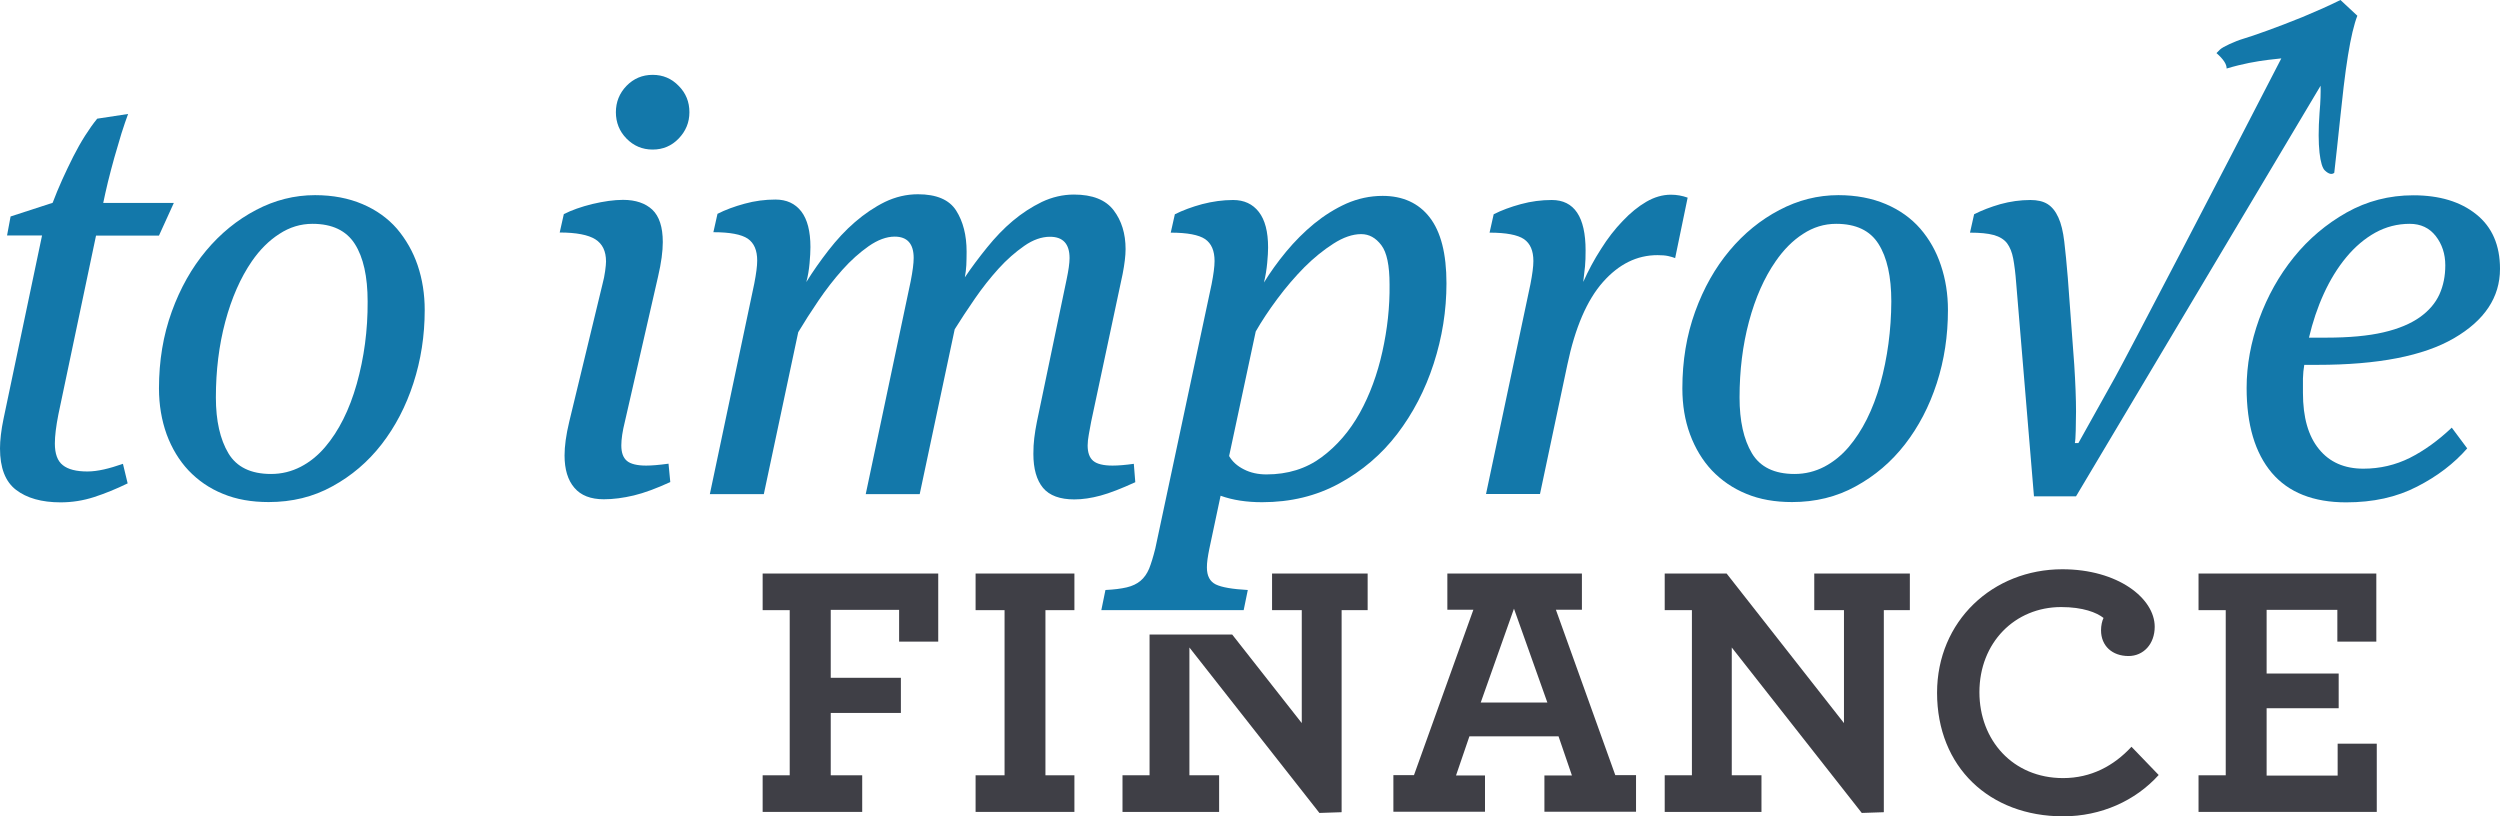
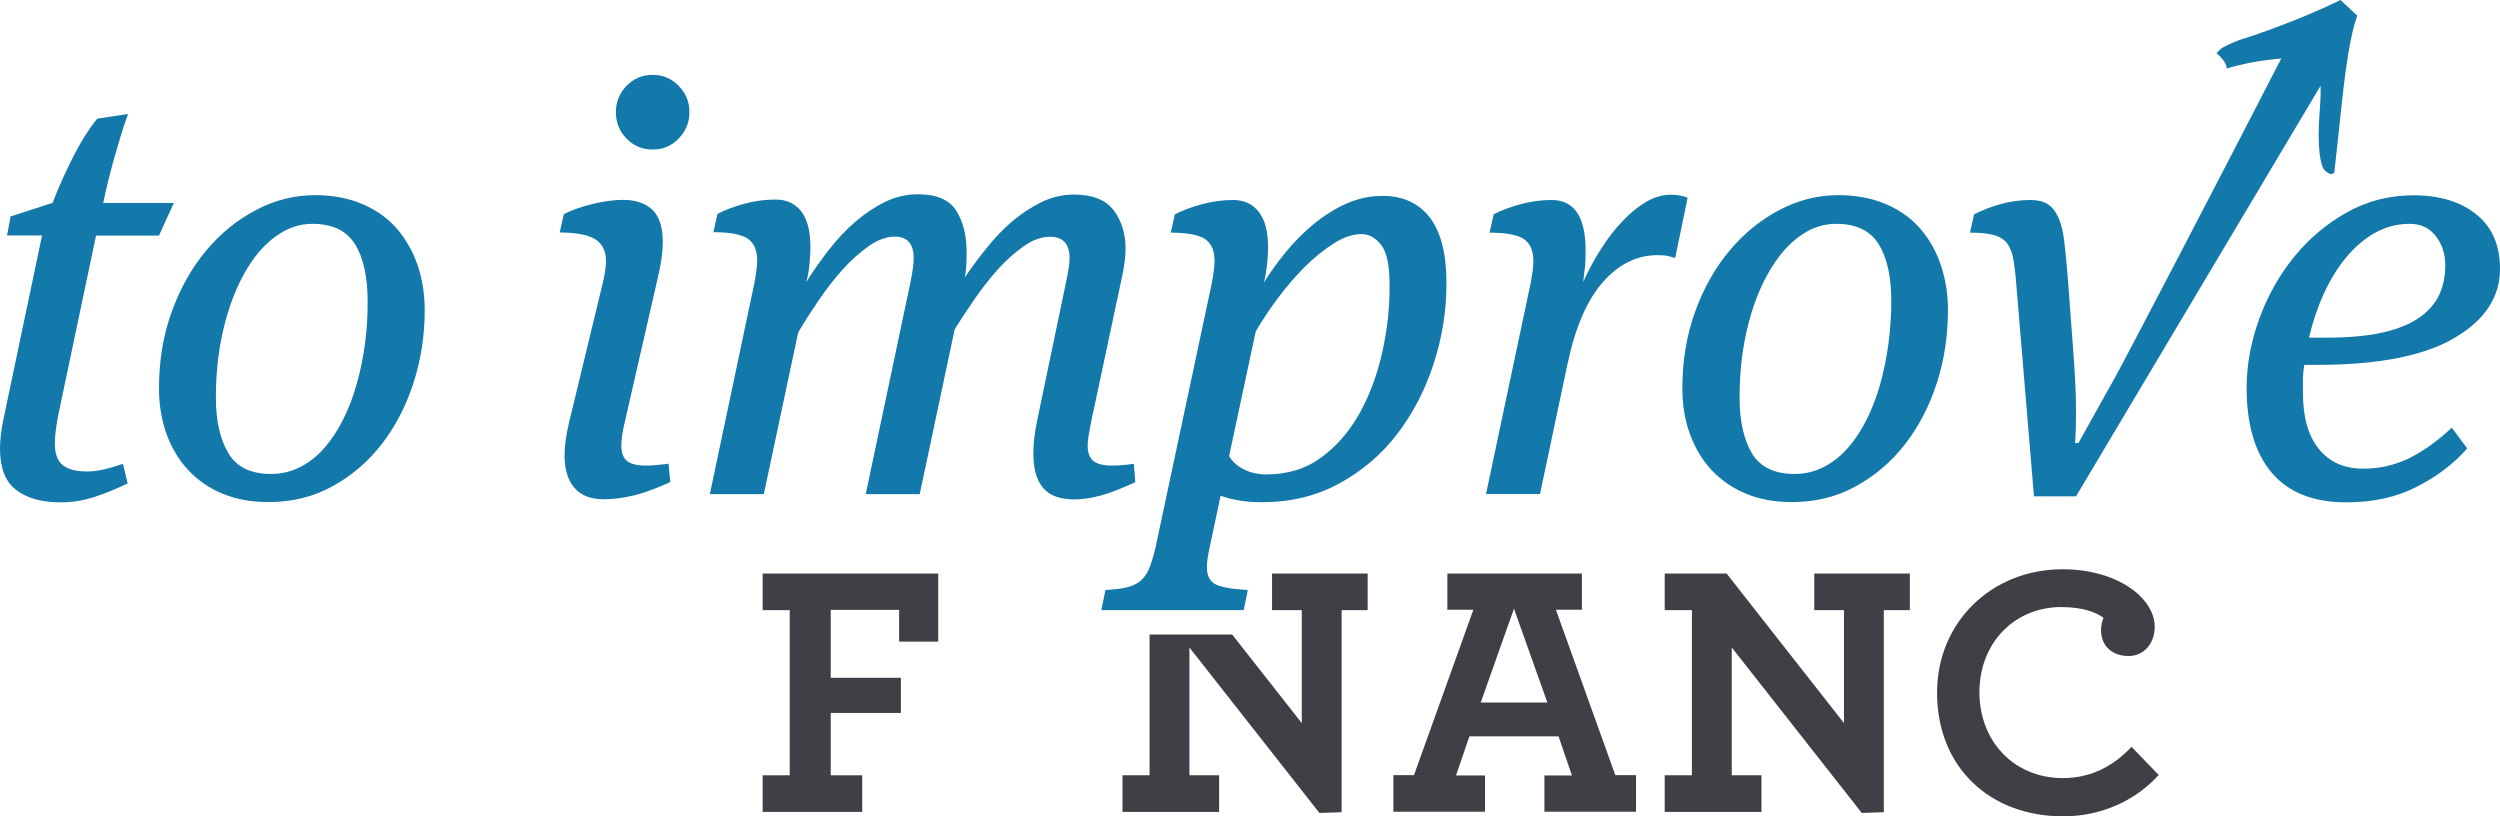
<svg xmlns="http://www.w3.org/2000/svg" version="1.1" id="Laag_1" x="0px" y="0px" width="170px" height="55.5px" viewBox="0 0 170 55.5" style="enable-background:new 0 0 170 55.5;" xml:space="preserve">
  <style type="text/css">
	.st0{fill:#1378AA;}
	.st1{fill:#3F3F46;}
</style>
  <g>
    <path class="st0" d="M6.53,16.02h4.28l1.01-2.22h-4.8c0.08-0.4,0.19-0.88,0.32-1.43c0.14-0.55,0.28-1.11,0.44-1.67   c0.16-0.56,0.32-1.11,0.48-1.63C8.43,8.54,8.58,8.1,8.71,7.75l-2.1,0.32C6.34,8.4,6.07,8.78,5.79,9.22   c-0.28,0.44-0.55,0.92-0.81,1.43c-0.26,0.51-0.5,1.03-0.75,1.57c-0.24,0.54-0.46,1.06-0.65,1.57l-2.86,0.93l-0.24,1.29h2.38   L0.24,28.48c-0.08,0.38-0.14,0.74-0.18,1.09C0.02,29.91,0,30.22,0,30.49c0,1.32,0.36,2.26,1.09,2.82c0.73,0.56,1.74,0.85,3.03,0.85   c0.78,0,1.54-0.12,2.28-0.36c0.74-0.24,1.5-0.55,2.28-0.93l-0.32-1.33c-0.46,0.16-0.89,0.29-1.29,0.38   c-0.4,0.09-0.78,0.14-1.13,0.14c-0.75,0-1.31-0.14-1.67-0.43c-0.36-0.28-0.54-0.77-0.54-1.47c0-0.51,0.08-1.17,0.24-1.98   L6.53,16.02z" />
    <path class="st0" d="M24.26,26.1c-0.5,1.77-1.22,3.21-2.16,4.31c-0.48,0.56-1.03,1.01-1.65,1.33c-0.62,0.32-1.29,0.49-2.02,0.49   c-1.37,0-2.34-0.47-2.9-1.41c-0.56-0.94-0.85-2.2-0.85-3.79c0-1.83,0.21-3.55,0.64-5.16c0.43-1.61,1.04-2.99,1.81-4.11   c0.54-0.78,1.16-1.4,1.86-1.85c0.7-0.46,1.45-0.69,2.26-0.69c1.34,0,2.3,0.46,2.88,1.37c0.58,0.91,0.87,2.22,0.87,3.91   C25.01,22.46,24.76,24.32,24.26,26.1 M26.99,15.55c-0.62-0.71-1.4-1.27-2.34-1.67c-0.94-0.4-2.01-0.61-3.23-0.61   c-1.4,0-2.74,0.34-4.01,1.01c-1.28,0.67-2.41,1.59-3.39,2.76c-0.98,1.17-1.76,2.55-2.34,4.15c-0.58,1.6-0.87,3.34-0.87,5.22   c0,1.13,0.18,2.17,0.52,3.12c0.35,0.95,0.85,1.78,1.49,2.46c0.65,0.68,1.42,1.22,2.34,1.59c0.91,0.38,1.95,0.56,3.11,0.56   c1.58,0,3.03-0.35,4.33-1.07c1.3-0.71,2.42-1.66,3.35-2.86c0.93-1.2,1.65-2.58,2.16-4.15c0.51-1.57,0.77-3.23,0.77-4.98   c0-1.08-0.16-2.09-0.48-3.04C28.08,17.1,27.6,16.27,26.99,15.55" />
    <path class="st0" d="M44.38,5.09c-0.7,0-1.29,0.25-1.78,0.75c-0.48,0.5-0.72,1.1-0.72,1.79c0,0.7,0.24,1.3,0.72,1.79   c0.49,0.5,1.08,0.75,1.78,0.75c0.7,0,1.29-0.25,1.77-0.75c0.48-0.5,0.73-1.09,0.73-1.79c0-0.7-0.24-1.3-0.73-1.79   C45.67,5.34,45.08,5.09,44.38,5.09" />
    <path class="st0" d="M43.94,31.66c-0.62,0-1.06-0.11-1.31-0.32c-0.26-0.22-0.38-0.57-0.38-1.05c0-0.43,0.08-0.97,0.24-1.61   l2.26-9.88c0.22-0.94,0.32-1.72,0.32-2.34c0-1.02-0.24-1.75-0.71-2.2c-0.47-0.44-1.14-0.67-1.99-0.67c-0.62,0-1.31,0.1-2.08,0.28   c-0.77,0.19-1.42,0.42-1.95,0.69l-0.28,1.25c1.13,0,1.94,0.16,2.42,0.46c0.49,0.31,0.73,0.81,0.73,1.51c0,0.14-0.02,0.35-0.06,0.65   s-0.1,0.59-0.18,0.89l-2.26,9.35c-0.22,0.91-0.32,1.68-0.32,2.3c0,0.94,0.22,1.68,0.67,2.2c0.44,0.52,1.11,0.78,2,0.78   c0.64,0,1.32-0.09,2.04-0.26c0.71-0.17,1.54-0.48,2.48-0.91l-0.12-1.25C44.81,31.62,44.31,31.66,43.94,31.66" />
    <path class="st0" d="M77.1,31.54c-0.57,0.08-1.05,0.12-1.45,0.12c-0.62,0-1.06-0.11-1.31-0.32c-0.26-0.22-0.38-0.57-0.38-1.05   c0-0.22,0.03-0.47,0.08-0.75c0.05-0.28,0.11-0.57,0.16-0.87l2.14-10.04c0.13-0.67,0.2-1.24,0.2-1.69c0-1.05-0.27-1.93-0.81-2.64   c-0.54-0.71-1.44-1.07-2.7-1.07c-0.75,0-1.48,0.17-2.18,0.5c-0.7,0.34-1.36,0.77-1.98,1.29c-0.62,0.52-1.2,1.13-1.75,1.81   c-0.55,0.68-1.06,1.36-1.51,2.03c0.05-0.29,0.09-0.57,0.1-0.83c0.01-0.25,0.02-0.56,0.02-0.91c0-1.13-0.24-2.06-0.71-2.8   c-0.47-0.74-1.34-1.11-2.6-1.11c-0.78,0-1.53,0.18-2.24,0.52c-0.71,0.35-1.39,0.81-2.04,1.37c-0.65,0.56-1.24,1.2-1.8,1.92   c-0.55,0.71-1.06,1.43-1.51,2.16c0.11-0.4,0.18-0.83,0.22-1.27c0.04-0.44,0.06-0.81,0.06-1.11c0-1.08-0.21-1.88-0.62-2.42   c-0.42-0.54-1-0.81-1.76-0.81c-0.7,0-1.4,0.09-2.09,0.28c-0.7,0.19-1.32,0.42-1.85,0.69l-0.28,1.25c1.13,0,1.91,0.15,2.34,0.44   c0.43,0.3,0.64,0.79,0.64,1.49c0,0.38-0.07,0.9-0.2,1.57L48.27,33.6h3.67l2.34-11.01c0.4-0.67,0.86-1.39,1.37-2.14   c0.51-0.75,1.05-1.45,1.63-2.1c0.58-0.65,1.18-1.18,1.79-1.61c0.62-0.43,1.21-0.65,1.77-0.65c0.86,0,1.29,0.49,1.29,1.45   c0,0.38-0.07,0.9-0.2,1.57L58.87,33.6h3.67l2.38-11.21c0.4-0.64,0.86-1.34,1.37-2.08c0.51-0.74,1.05-1.42,1.61-2.04   c0.56-0.62,1.15-1.13,1.75-1.55c0.6-0.42,1.19-0.62,1.75-0.62c0.89,0,1.33,0.49,1.33,1.45c0,0.35-0.07,0.83-0.2,1.45l-2.02,9.68   c-0.08,0.4-0.14,0.77-0.18,1.11c-0.04,0.33-0.06,0.69-0.06,1.07c0,1.02,0.22,1.79,0.66,2.32c0.44,0.52,1.15,0.78,2.12,0.78   c0.57,0,1.16-0.09,1.79-0.26c0.63-0.17,1.42-0.48,2.36-0.91L77.1,31.54z" />
    <path class="st0" d="M94,23.92c-0.34,1.53-0.85,2.92-1.53,4.15c-0.69,1.24-1.55,2.24-2.6,3.02c-1.05,0.78-2.3,1.17-3.75,1.17   c-0.57,0-1.08-0.11-1.53-0.34c-0.46-0.23-0.79-0.53-1.01-0.91l1.81-8.47c0.4-0.7,0.89-1.44,1.47-2.22   c0.58-0.78,1.19-1.49,1.83-2.14c0.65-0.65,1.31-1.18,1.98-1.61c0.67-0.43,1.3-0.65,1.89-0.65c0.54,0,0.99,0.25,1.37,0.75   c0.38,0.5,0.56,1.39,0.56,2.68C94.51,20.87,94.34,22.39,94,23.92 M94.02,13.32c-0.86,0-1.68,0.18-2.46,0.52   c-0.78,0.35-1.51,0.81-2.2,1.37c-0.68,0.56-1.32,1.2-1.9,1.9c-0.58,0.7-1.08,1.4-1.51,2.1c0.11-0.46,0.18-0.9,0.22-1.33   c0.04-0.43,0.06-0.78,0.06-1.05c0-1.08-0.21-1.88-0.63-2.42c-0.42-0.54-1-0.81-1.75-0.81c-0.7,0-1.4,0.1-2.1,0.28   c-0.7,0.19-1.32,0.42-1.86,0.69l-0.28,1.25c1.13,0,1.91,0.15,2.34,0.44c0.43,0.3,0.64,0.79,0.64,1.49c0,0.38-0.07,0.9-0.2,1.57   l-3.83,17.98c-0.14,0.56-0.28,1.02-0.42,1.37c-0.15,0.35-0.34,0.62-0.59,0.83c-0.24,0.2-0.55,0.35-0.93,0.44   c-0.38,0.09-0.86,0.15-1.45,0.18l-0.28,1.37h9.68l0.28-1.37c-1.05-0.06-1.77-0.18-2.18-0.38c-0.4-0.2-0.6-0.58-0.6-1.15   c0-0.16,0.01-0.35,0.04-0.56c0.03-0.22,0.07-0.44,0.12-0.69l0.77-3.63c0.83,0.3,1.78,0.44,2.82,0.44c1.94,0,3.68-0.42,5.24-1.27   c1.56-0.85,2.88-1.97,3.95-3.37c1.07-1.4,1.9-2.99,2.48-4.78c0.58-1.79,0.87-3.61,0.87-5.46c0-2.02-0.38-3.51-1.15-4.5   C96.46,13.81,95.39,13.32,94.02,13.32" />
    <path class="st0" d="M113.62,13.24c-0.56,0-1.12,0.16-1.67,0.48c-0.55,0.32-1.09,0.76-1.61,1.31c-0.53,0.55-1.02,1.18-1.47,1.9   c-0.46,0.71-0.86,1.46-1.21,2.24c0.05-0.4,0.09-0.75,0.12-1.05c0.03-0.3,0.04-0.66,0.04-1.09c0-2.28-0.77-3.43-2.3-3.43   c-0.7,0-1.4,0.09-2.1,0.28c-0.7,0.19-1.32,0.42-1.85,0.69l-0.28,1.25c1.13,0,1.91,0.15,2.34,0.44c0.43,0.3,0.64,0.79,0.64,1.49   c0,0.38-0.07,0.9-0.2,1.57l-3.02,14.27h3.67l1.86-8.79c0.53-2.53,1.34-4.4,2.42-5.62c1.08-1.22,2.31-1.83,3.71-1.83   c0.29,0,0.54,0.02,0.72,0.06c0.19,0.04,0.35,0.09,0.48,0.14l0.85-4.11C114.4,13.31,114.02,13.24,113.62,13.24" />
    <path class="st0" d="M127.86,26.1c-0.5,1.77-1.22,3.21-2.16,4.31c-0.48,0.56-1.04,1.01-1.65,1.33c-0.62,0.32-1.29,0.49-2.02,0.49   c-1.37,0-2.34-0.47-2.9-1.41c-0.56-0.94-0.84-2.2-0.84-3.79c0-1.83,0.21-3.55,0.64-5.16c0.43-1.61,1.04-2.99,1.82-4.11   c0.54-0.78,1.15-1.4,1.85-1.85c0.7-0.46,1.45-0.69,2.26-0.69c1.35,0,2.31,0.46,2.88,1.37c0.58,0.91,0.87,2.22,0.87,3.91   C128.6,22.46,128.35,24.32,127.86,26.1 M130.58,15.55c-0.62-0.71-1.4-1.27-2.34-1.67c-0.94-0.4-2.02-0.61-3.23-0.61   c-1.4,0-2.74,0.34-4.01,1.01c-1.28,0.67-2.41,1.59-3.39,2.76c-0.98,1.17-1.76,2.55-2.34,4.15c-0.58,1.6-0.87,3.34-0.87,5.22   c0,1.13,0.17,2.17,0.52,3.12c0.35,0.95,0.85,1.78,1.49,2.46c0.65,0.68,1.43,1.22,2.34,1.59c0.91,0.38,1.95,0.56,3.11,0.56   c1.58,0,3.03-0.35,4.33-1.07c1.3-0.71,2.42-1.66,3.35-2.86c0.93-1.2,1.65-2.58,2.16-4.15c0.51-1.57,0.76-3.23,0.76-4.98   c0-1.08-0.16-2.09-0.48-3.04C131.67,17.1,131.2,16.27,130.58,15.55" />
    <path class="st0" d="M158.02,19.97c0.43-0.94,0.94-1.77,1.53-2.48c0.59-0.71,1.25-1.27,1.97-1.67c0.73-0.4,1.51-0.6,2.34-0.6   c0.75,0,1.34,0.28,1.77,0.83c0.43,0.55,0.65,1.22,0.65,1.99c0,0.73-0.13,1.38-0.4,1.98c-0.27,0.59-0.71,1.11-1.33,1.55   c-0.62,0.44-1.44,0.79-2.48,1.03c-1.03,0.24-2.33,0.36-3.89,0.36h-1.17C157.26,21.9,157.59,20.91,158.02,19.97 M156.69,24.81h0.89   c4.11,0,7.21-0.6,9.29-1.81c2.08-1.21,3.13-2.78,3.13-4.72c0-1.61-0.54-2.85-1.62-3.71c-1.07-0.86-2.5-1.29-4.27-1.29   c-1.64,0-3.15,0.39-4.54,1.17c-1.38,0.78-2.58,1.79-3.59,3.04c-1.01,1.25-1.79,2.65-2.36,4.21c-0.56,1.56-0.85,3.12-0.85,4.68   c0,2.5,0.57,4.42,1.71,5.77c1.14,1.34,2.83,2.01,5.06,2.01c1.83,0,3.43-0.35,4.82-1.07c1.39-0.71,2.52-1.58,3.41-2.6l-1.05-1.41   c-0.94,0.89-1.89,1.57-2.86,2.06c-0.97,0.48-2.02,0.73-3.15,0.73c-1.29,0-2.3-0.44-3.02-1.33c-0.73-0.89-1.09-2.16-1.09-3.83v-0.97   C156.61,25.41,156.64,25.1,156.69,24.81" />
    <path class="st0" d="M157.73,7.66c-0.17,2.28,0.04,3.64,0.36,3.93c0.26,0.25,0.48,0.3,0.64,0.16c0.06-0.57,0.12-1.14,0.19-1.71   c0.15-1.38,0.29-2.77,0.45-4.15c0.19-1.59,0.39-2.82,0.6-3.71c0.11-0.46,0.22-0.83,0.33-1.11L159.15,0   c-0.78,0.39-1.69,0.79-2.58,1.16c-1.72,0.7-3.39,1.29-4.01,1.47c-0.6,0.18-1.42,0.56-1.6,0.74c-0.09,0.09-0.21,0.21-0.24,0.24   c0.47,0.41,0.7,0.76,0.69,1.05c1.1-0.33,2.03-0.49,2.83-0.59c0.32-0.04,0.61-0.07,0.89-0.1C151,12,144.56,24.34,143.83,25.65   l-2.5,4.48h-0.24c0.03-0.13,0.05-0.41,0.06-0.85c0.01-0.43,0.02-0.86,0.02-1.29c0-0.86-0.04-1.92-0.12-3.18l-0.44-5.93   c-0.08-0.97-0.16-1.79-0.24-2.46c-0.08-0.67-0.21-1.22-0.4-1.63c-0.19-0.42-0.43-0.72-0.73-0.91c-0.3-0.19-0.69-0.28-1.17-0.28   c-0.7,0-1.38,0.1-2.04,0.28c-0.66,0.19-1.26,0.42-1.79,0.69l-0.28,1.25c0.67,0,1.21,0.05,1.61,0.16c0.4,0.11,0.71,0.3,0.91,0.56   c0.2,0.27,0.34,0.62,0.42,1.05c0.08,0.43,0.15,0.98,0.2,1.65l1.21,14.51h2.86L157.8,5.83C157.81,6.29,157.8,6.88,157.73,7.66" />
    <polygon class="st1" points="51.86,39 51.86,41.49 53.7,41.49 53.7,52.72 51.86,52.72 51.86,55.21 58.63,55.21 58.63,52.72    56.49,52.72 56.49,48.48 61.26,48.48 61.26,46.09 56.49,46.09 56.49,41.47 61.14,41.47 61.14,43.63 63.8,43.63 63.8,39  " />
-     <polygon class="st1" points="66.34,39 66.34,41.49 68.31,41.49 68.31,52.72 66.34,52.72 66.34,55.21 73.06,55.21 73.06,52.72    71.09,52.72 71.09,41.49 73.06,41.49 73.06,39  " />
    <polygon class="st1" points="86.5,39 86.5,41.49 88.52,41.49 88.52,49.17 83.79,43.15 78.17,43.15 78.17,52.72 76.33,52.72    76.33,55.21 82.9,55.21 82.9,52.72 80.88,52.72 80.88,44.03 89.72,55.28 91.23,55.23 91.23,41.49 93,41.49 93,39  " />
    <path class="st1" d="M102.95,41.39l2.27,6.38h-4.53L102.95,41.39z M98.42,39v2.46h1.77l-4.04,11.25h-1.4v2.49h6.23v-2.47h-1.97   l0.91-2.66h6.06l0.91,2.66h-1.87v2.47h6.23v-2.49h-1.41l-4.04-11.25h1.77V39H98.42z" />
    <polygon class="st1" points="123.37,39 123.37,41.49 125.39,41.49 125.39,49.17 117.41,39 113.2,39 113.2,41.49 115.05,41.49    115.05,52.72 113.2,52.72 113.2,55.21 119.78,55.21 119.78,52.72 117.76,52.72 117.76,44.03 126.6,55.28 128.1,55.23 128.1,41.49    129.87,41.49 129.87,39  " />
    <path class="st1" d="M140.29,52.91c-3.42,0-5.69-2.58-5.69-5.84c0-3.37,2.41-5.79,5.56-5.79c1.48,0,2.41,0.37,2.88,0.74   c-0.1,0.2-0.17,0.52-0.17,0.84c0,1.06,0.76,1.75,1.87,1.75c1.01,0,1.78-0.81,1.78-1.99c0-1.94-2.51-3.91-6.28-3.91   c-4.73,0-8.52,3.52-8.52,8.4c0,5.05,3.57,8.4,8.57,8.4c2.59,0,4.92-1.06,6.5-2.81l-1.85-1.92   C143.74,52.08,142.19,52.91,140.29,52.91" />
-     <polygon class="st1" points="149.5,39 149.5,41.49 151.35,41.49 151.35,52.72 149.5,52.72 149.5,55.21 161.62,55.21 161.62,50.57    158.96,50.57 158.96,52.74 154.13,52.74 154.13,48.16 159.03,48.16 159.03,45.8 154.13,45.8 154.13,41.47 158.94,41.47    158.94,43.63 161.59,43.63 161.59,39  " />
  </g>
</svg>